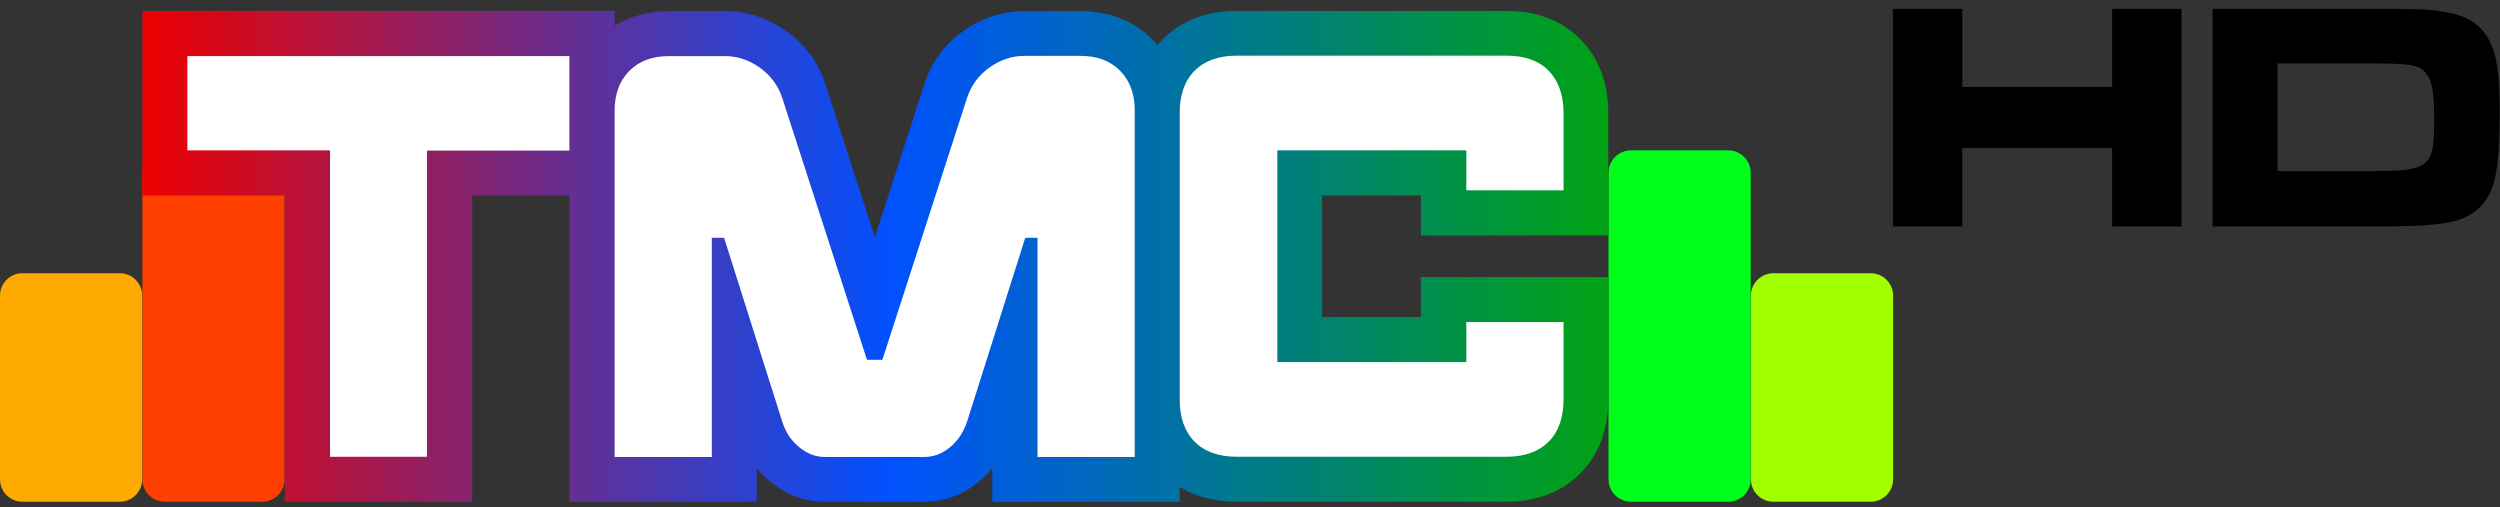
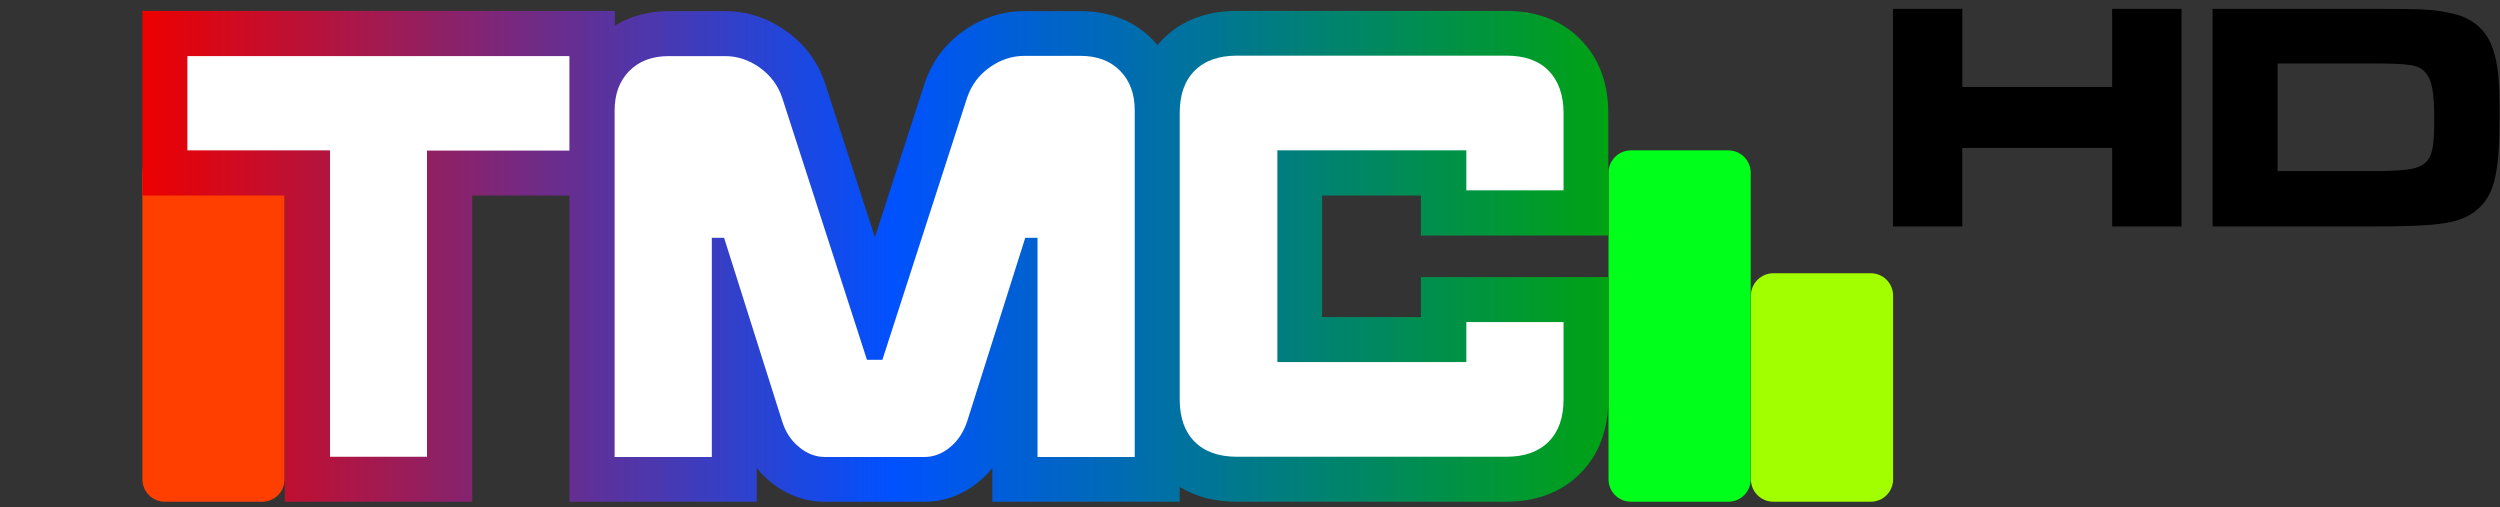
<svg xmlns="http://www.w3.org/2000/svg" xmlns:ns1="http://www.inkscape.org/namespaces/inkscape" xmlns:ns2="http://sodipodi.sourceforge.net/DTD/sodipodi-0.dtd" version="1.1" id="Layer_1" ns1:version="0.91 r13725" ns2:docname="TMC HD 2013.svg" x="0px" y="0px" width="1100.7px" height="223.4px" viewBox="0 0 1100.7 223.4" style="enable-background:new 0 0 1100.7 223.4;" xml:space="preserve">
  <rect x="0" y="0" width="1100.7" height="223.4" fill="#333333" stroke="none" />
  <style type="text/css">
	.st0{fill:#FF3F00;}
	.st1{fill:#FFAA00;}
	.st2{fill:#00FF1A;}
	.st3{fill:#A2FF00;}
	.st4{fill:url(#SVGID_1_);}
	.st5{fill:#FFFFFF;}
</style>
  <ns2:namedview bordercolor="#666666" borderopacity="1" fit-margin-bottom="0" fit-margin-left="0" fit-margin-right="0" fit-margin-top="0" gridtolerance="10" guidetolerance="10" id="namedview4265" ns1:current-layer="Layer_1" ns1:cx="688.63424" ns1:cy="109.94799" ns1:pageopacity="0" ns1:pageshadow="2" ns1:window-height="1018" ns1:window-maximized="1" ns1:window-width="1920" ns1:window-x="-8" ns1:window-y="-8" ns1:zoom="0.78158845" objecttolerance="10" pagecolor="#ffffff" showgrid="false">
	</ns2:namedview>
  <g id="g4294" transform="matrix(1.755,0,0,1.755,236.542,3.892)">
    <path id="path4296" ns1:connector-curvature="0" d="M357.5,0v19.6h37.6V0h17.4v54.6h-17.4V34.9h-37.6v19.7h-17.4V0H357.5z" />
    <path id="path4298" ns1:connector-curvature="0" d="M420.2,0h39.4c13.9,0,15.8,0.1,20.5,1.1c5.4,1.1,9,4.2,10.6,9.2   c1.2,3.8,1.6,7.3,1.6,16.2c0,14.2-1.2,19.8-5.2,23.5c-4.2,3.8-9,4.6-27.4,4.6h-39.4V0H420.2z M459.8,40.7   c15.1,0,16.1-0.8,16.1-13.2c0-6.7-0.6-9.7-2.2-11.5c-1.7-2-3.9-2.3-14.1-2.3h-23v27H459.8z" />
  </g>
  <g>
    <path class="st0" d="M115.4,66.2H72.6c-5.5,0-9.9,4.4-9.9,9.9V211c0,5.5,4.4,9.9,9.9,9.9h42.8c5.5,0,9.9-4.4,9.9-9.9V76.2   C125.4,70.7,120.9,66.2,115.4,66.2z" />
-     <path class="st1" d="M52.8,120.3H9.9c-5.5,0-9.9,4.4-9.9,9.9V211c0,5.5,4.4,9.9,9.9,9.9h42.8c5.5,0,9.9-4.4,9.9-9.9v-80.7   C62.7,124.8,58.2,120.3,52.8,120.3z" />
    <path class="st2" d="M718.1,66.2h42.8c5.5,0,9.9,4.4,9.9,9.9V211c0,5.5-4.4,9.9-9.9,9.9h-42.8c-5.5,0-9.9-4.4-9.9-9.9V76.2   C708.1,70.7,712.6,66.2,718.1,66.2z" />
    <path class="st3" d="M780.8,120.3h42.8c5.5,0,9.9,4.4,9.9,9.9V211c0,5.5-4.4,9.9-9.9,9.9h-42.8c-5.5,0-9.9-4.4-9.9-9.9v-80.7   C770.8,124.8,775.3,120.3,780.8,120.3z" />
    <linearGradient id="SVGID_1_" gradientUnits="userSpaceOnUse" x1="62.685" y1="112.871" x2="708.148" y2="112.871">
      <stop offset="0" style="stop-color:#ED0000" />
      <stop offset="0.511" style="stop-color:#0051FF" />
      <stop offset="1" style="stop-color:#00A313" />
    </linearGradient>
    <path class="st4" d="M708.1,103.7V49.9c0-13.5-4.2-24.5-12.4-32.7C687.6,9,676.6,4.8,663.1,4.8H544.7c-13.5,0-24.5,4.2-32.7,12.4   c-0.8,0.8-1.6,1.7-2.4,2.7c-0.7-0.9-1.4-1.7-2.2-2.5c-8-8.2-19-12.5-31.7-12.5H451c-9.5,0-18.5,2.9-26.6,8.6   c-8.3,5.8-14.2,13.7-17.4,23.5l-21.8,67.5l-21.9-67.7c-3.2-9.6-9.1-17.5-17.4-23.3c-8.2-5.7-17.1-8.6-26.6-8.6h-24.7   c-9,0-17.1,2.2-23.9,6.4V4.8H62.7v81.3h62.7v134.8h82.5V86.1h42.8v134.8h82.5v-14.8c1.8,2.2,3.8,4.3,6.1,6.1   c7.1,5.8,15.2,8.7,23.8,8.7H407c8.7,0,16.7-2.9,23.8-8.7c2.3-1.8,4.3-3.9,6.1-6.1v14.8h82.5v-6.5c7,4.3,15.5,6.5,25.2,6.5h118.4   c13.5,0,24.5-4.2,32.7-12.4c8.2-8.2,12.4-19.2,12.4-32.7V122h-82.5v17.6h-43.5V86.1h43.5v17.6H708.1z" />
    <path class="st5" d="M188.1,201.1h-42.8V66.2H82.5V24.7h168.2v41.6h-62.7V201.1z" />
    <path class="st5" d="M493.2,31.2c-4.3-4.4-10.1-6.6-17.5-6.6H451c-5.4,0-10.5,1.7-15.2,5c-4.8,3.4-8.1,7.8-10,13.4l-37.3,115.4   h-6.8L344.4,43.1c-1.8-5.5-5.2-10-10-13.4c-4.8-3.4-9.9-5-15.2-5h-24.7c-7.4,0-13.2,2.2-17.5,6.6s-6.4,10.2-6.4,17.4v152.5h42.8   v-96.5h5.4l25.5,80.6c1.5,4.9,4,8.7,7.6,11.6c3.5,2.9,7.3,4.3,11.3,4.3H407c4,0,7.8-1.4,11.3-4.3c3.5-2.9,6-6.7,7.6-11.6l25.5-80.6   h5.4v96.5h42.8V48.6C499.6,41.4,497.5,35.6,493.2,31.2z" />
    <path class="st5" d="M526,194.5c-4.4-4.4-6.6-10.6-6.6-18.7v-126c0-8.1,2.2-14.3,6.6-18.7s10.6-6.6,18.7-6.6h118.5   c8.1,0,14.3,2.2,18.6,6.6s6.6,10.6,6.6,18.7v34h-42.8V66.2h-83.2v93.2h83.2v-17.6h42.8v34c0,8.1-2.2,14.3-6.6,18.7   s-10.6,6.6-18.6,6.6H544.7C536.6,201.1,530.4,198.9,526,194.5z" />
  </g>
</svg>